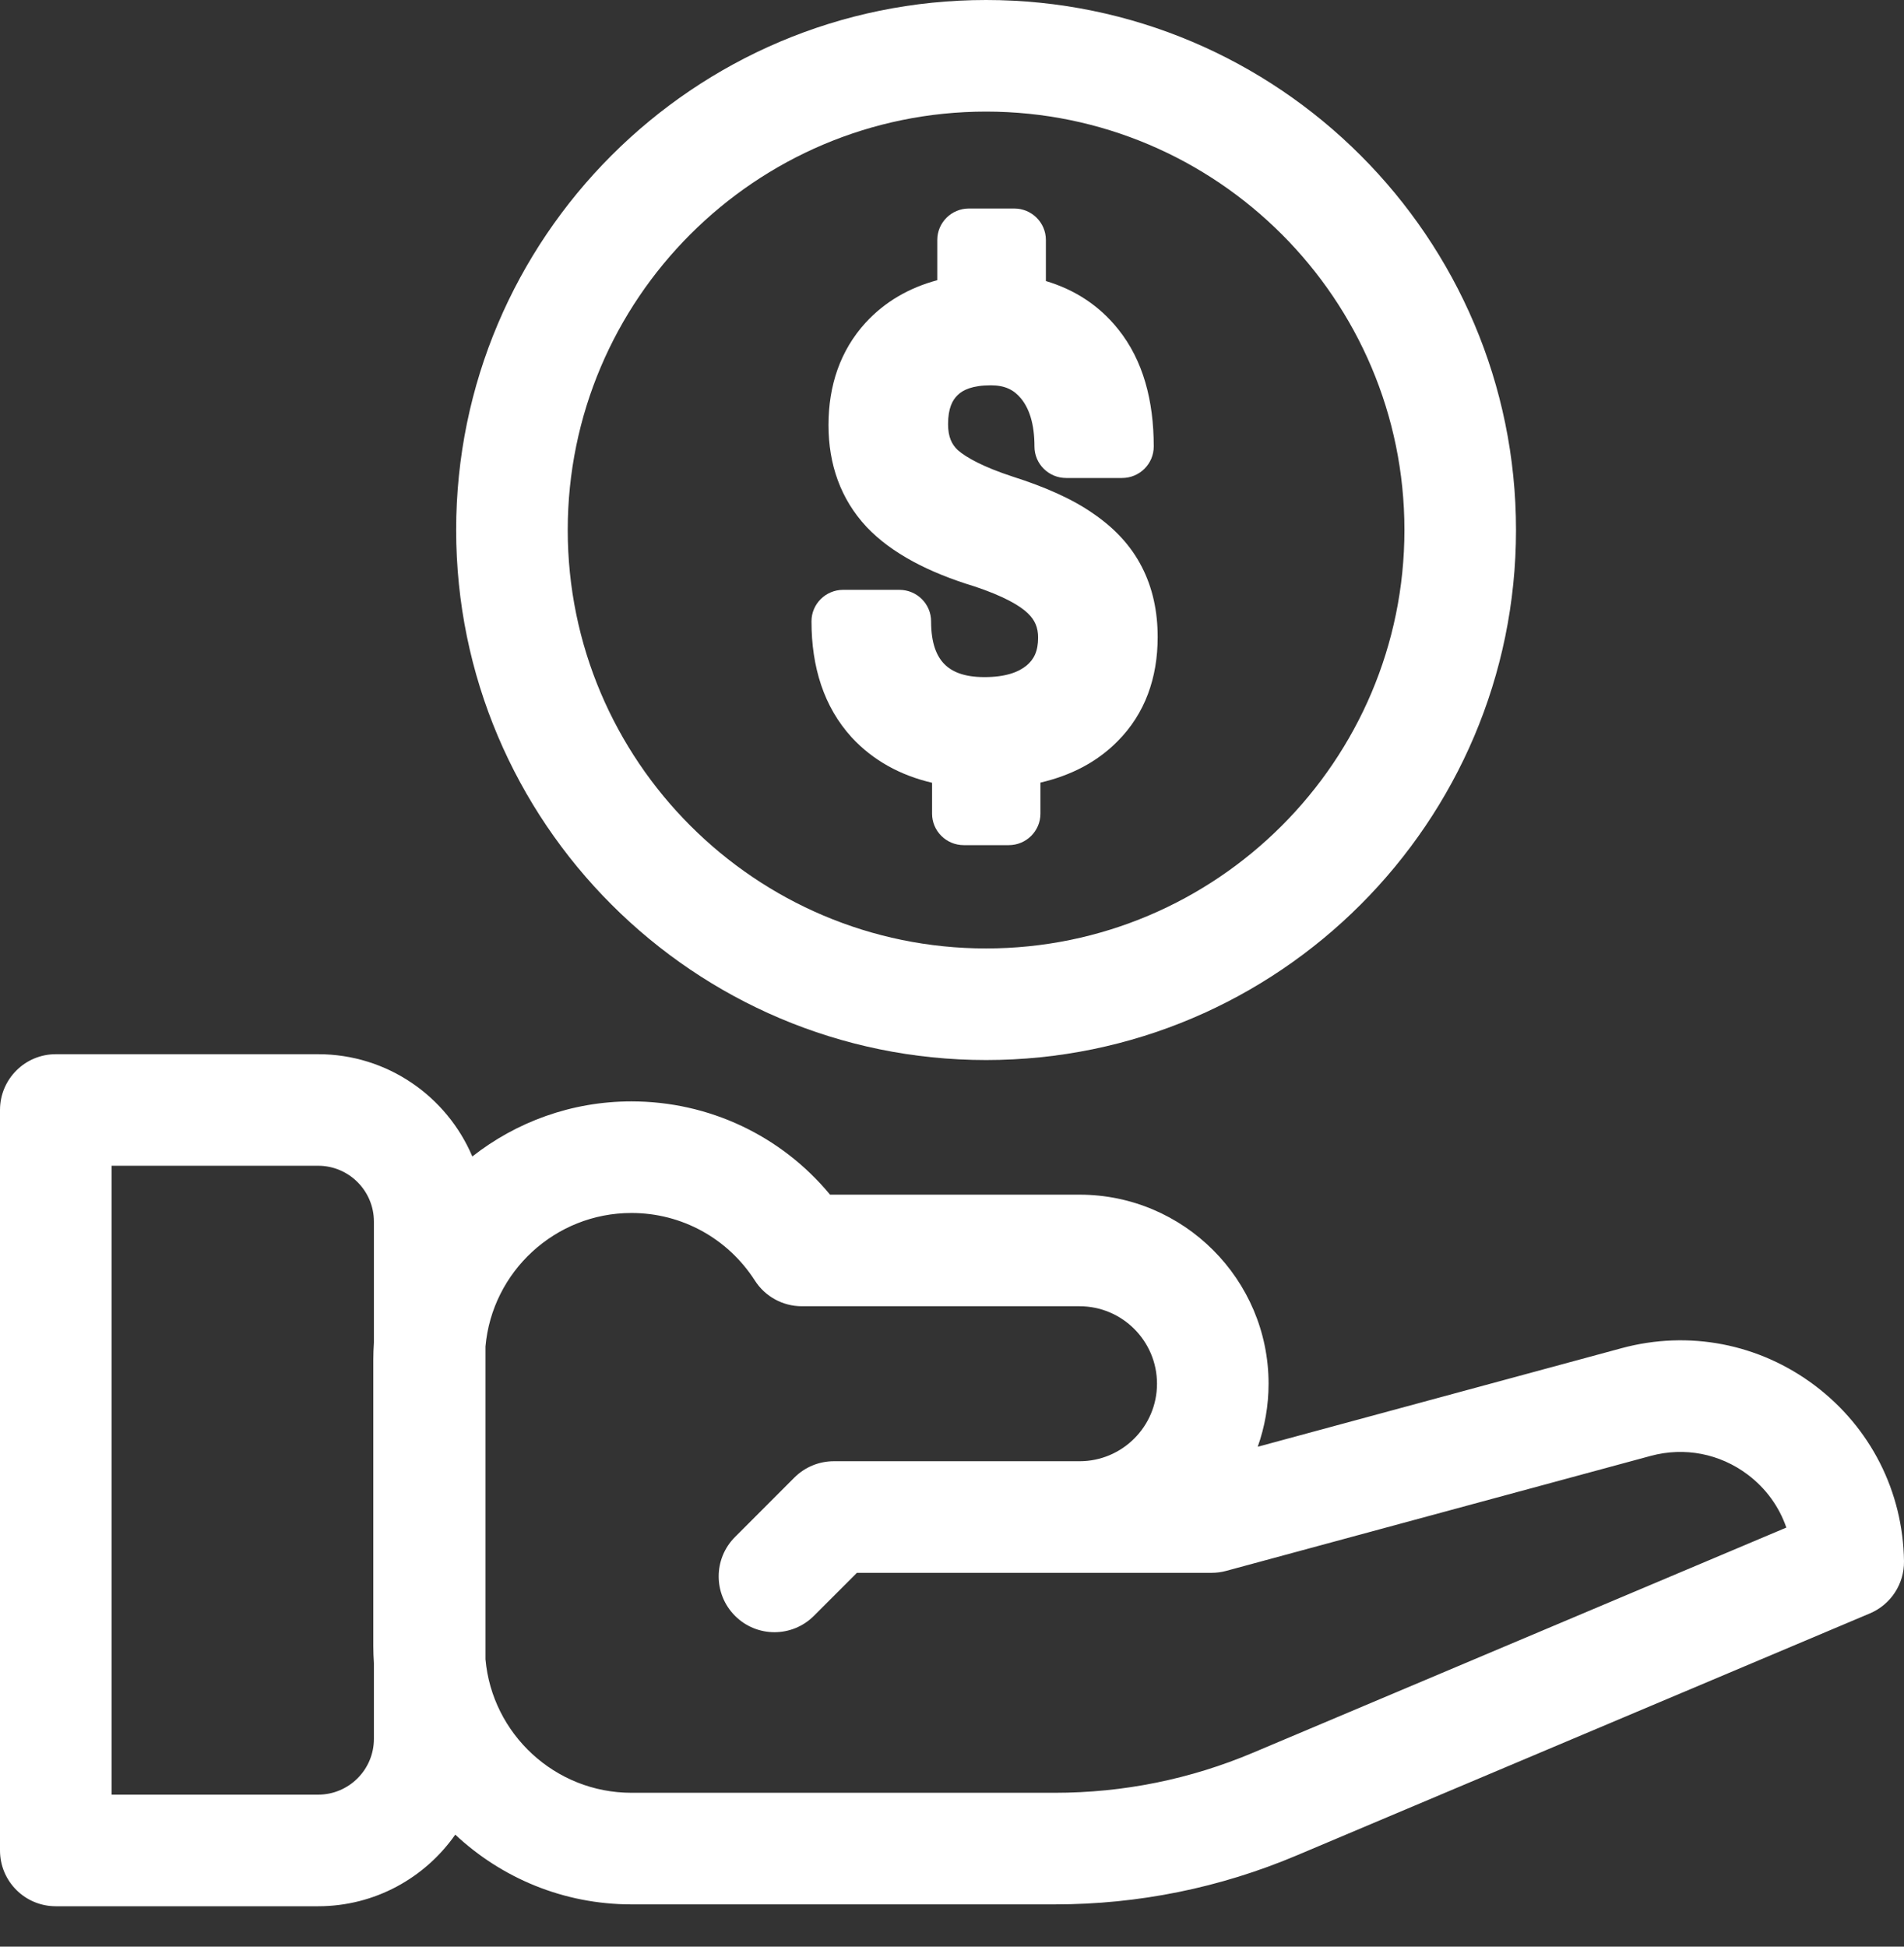
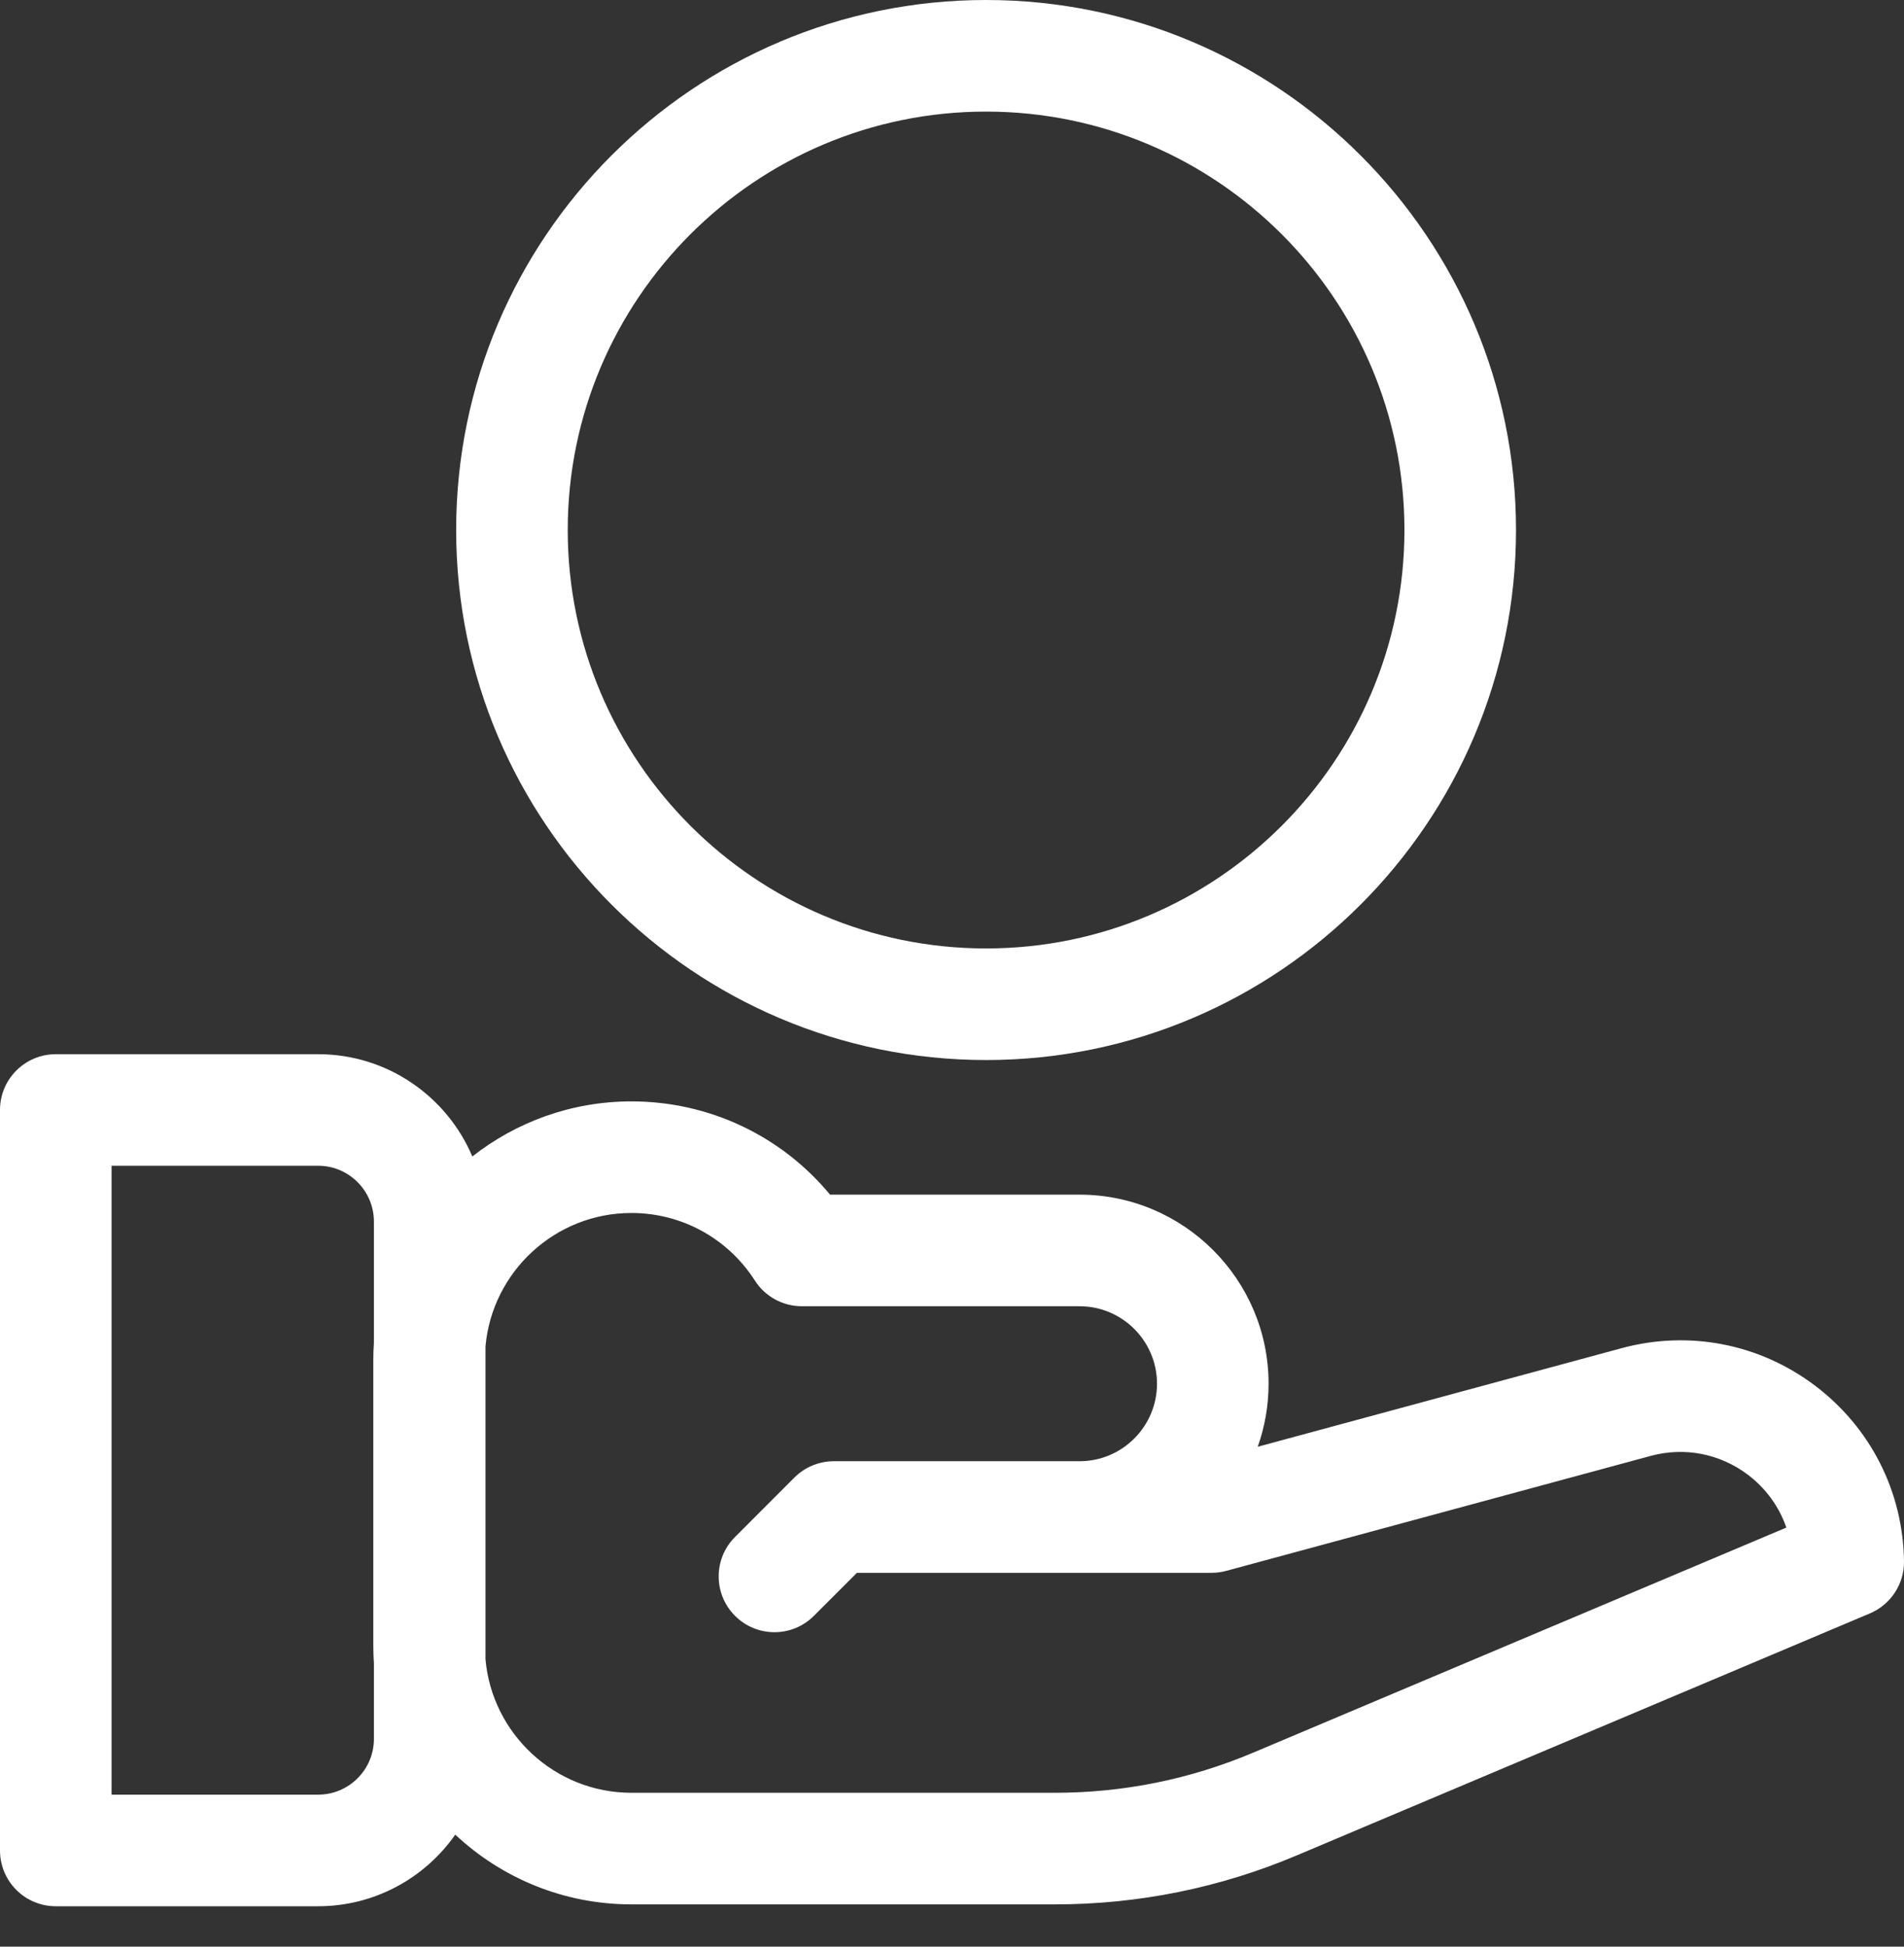
<svg xmlns="http://www.w3.org/2000/svg" width="45" height="46" viewBox="0 0 45 46" fill="none">
  <rect x="0" y="0" width="45" height="46" fill="#333333" stroke="none" />
  <path d="M23.305 25.049C30.211 25.049 35.83 19.43 35.83 12.524C35.83 5.618 30.211 0 23.305 0C16.399 0 10.781 5.618 10.781 12.524C10.781 19.43 16.399 25.049 23.305 25.049ZM23.305 2.637C28.758 2.637 33.193 7.072 33.193 12.524C33.193 17.976 28.758 22.412 23.305 22.412C17.853 22.412 13.418 17.976 13.418 12.524C13.418 7.072 17.853 2.637 23.305 2.637Z" fill="white" />
  <path d="M42.895 32.741C41.58 31.75 39.914 31.428 38.325 31.858L29.726 34.187C29.891 33.721 29.982 33.22 29.982 32.698C29.982 30.235 27.977 28.23 25.514 28.23H19.618C18.465 26.838 16.759 26.026 14.924 26.026C13.506 26.026 12.2 26.514 11.163 27.328C10.562 25.909 9.155 24.911 7.519 24.911H1.318C0.59 24.911 0 25.501 0 26.229V43.727C0 44.455 0.59 45.045 1.318 45.045H7.519C8.859 45.045 10.044 44.375 10.76 43.353C11.851 44.374 13.315 45.001 14.924 45.001H15.289C15.294 45.001 15.298 45.001 15.303 45.001H24.929C26.904 45.001 28.828 44.612 30.647 43.844L44.194 38.125C44.688 37.916 45.007 37.429 45 36.892C44.977 35.246 44.209 33.733 42.895 32.741ZM7.519 42.408H2.637V27.547H7.519C8.246 27.547 8.837 28.139 8.837 28.866V31.727C8.828 31.86 8.823 31.993 8.823 32.128V38.899C8.823 39.034 8.828 39.167 8.837 39.3V41.09C8.837 41.817 8.246 42.408 7.519 42.408ZM29.622 41.414C28.129 42.045 26.55 42.364 24.929 42.364H19.162C19.158 42.364 19.153 42.364 19.149 42.364H14.924C13.118 42.364 11.631 40.975 11.474 39.209V31.817C11.631 30.052 13.118 28.663 14.924 28.663C16.109 28.663 17.2 29.26 17.842 30.261C18.084 30.639 18.503 30.867 18.951 30.867H25.514C26.524 30.867 27.345 31.688 27.345 32.698C27.345 33.707 26.524 34.529 25.516 34.529H22.094C22.093 34.529 22.093 34.529 22.093 34.529H19.707C19.358 34.529 19.022 34.668 18.775 34.915L17.372 36.319C16.857 36.833 16.857 37.668 17.372 38.183C17.887 38.698 18.721 38.698 19.236 38.183L20.253 37.166H25.514H25.517H28.637C28.753 37.166 28.869 37.151 28.981 37.12L39.014 34.403C39.812 34.187 40.647 34.349 41.307 34.846C41.737 35.17 42.05 35.605 42.219 36.097L29.622 41.414Z" fill="white" />
-   <path fill-rule="evenodd" clip-rule="evenodd" d="M22.152 5.671C22.152 5.26 22.487 4.927 22.901 4.927H23.97C24.384 4.927 24.719 5.26 24.719 5.671V6.641C25.404 6.846 25.985 7.222 26.431 7.784C27.018 8.518 27.268 9.468 27.268 10.551C27.268 10.962 26.933 11.295 26.519 11.295H25.198C24.784 11.295 24.449 10.962 24.449 10.551C24.449 9.996 24.317 9.646 24.134 9.42C23.966 9.214 23.755 9.105 23.418 9.105C22.975 9.105 22.755 9.218 22.636 9.334L22.632 9.338C22.511 9.454 22.407 9.647 22.407 10.023C22.407 10.329 22.498 10.506 22.637 10.636C22.843 10.817 23.249 11.038 23.936 11.263C24.703 11.507 25.349 11.793 25.841 12.138C26.335 12.475 26.728 12.891 26.985 13.393C27.244 13.893 27.361 14.454 27.361 15.053C27.361 16.017 27.063 16.864 26.413 17.516C25.925 18.011 25.305 18.327 24.59 18.493V19.227C24.59 19.638 24.255 19.971 23.841 19.971H22.779C22.365 19.971 22.029 19.638 22.029 19.227V18.497C21.284 18.323 20.639 17.974 20.131 17.427C20.13 17.425 20.128 17.423 20.127 17.422C19.469 16.7 19.179 15.758 19.179 14.682C19.179 14.271 19.515 13.938 19.928 13.938H21.256C21.67 13.938 22.006 14.271 22.006 14.682C22.006 15.215 22.144 15.513 22.317 15.69C22.489 15.865 22.768 16 23.267 16C23.777 16 24.079 15.878 24.264 15.725C24.433 15.583 24.535 15.394 24.535 15.067C24.535 14.827 24.459 14.653 24.296 14.496L24.292 14.492C24.109 14.313 23.723 14.087 23.031 13.857C21.955 13.53 21.075 13.078 20.482 12.453C20.481 12.452 20.48 12.451 20.479 12.45C20.478 12.449 20.477 12.448 20.477 12.447C19.868 11.793 19.581 10.972 19.581 10.045C19.581 9.111 19.858 8.284 20.457 7.626L20.46 7.623C20.916 7.127 21.49 6.799 22.152 6.621V5.671Z" fill="white" />
</svg>